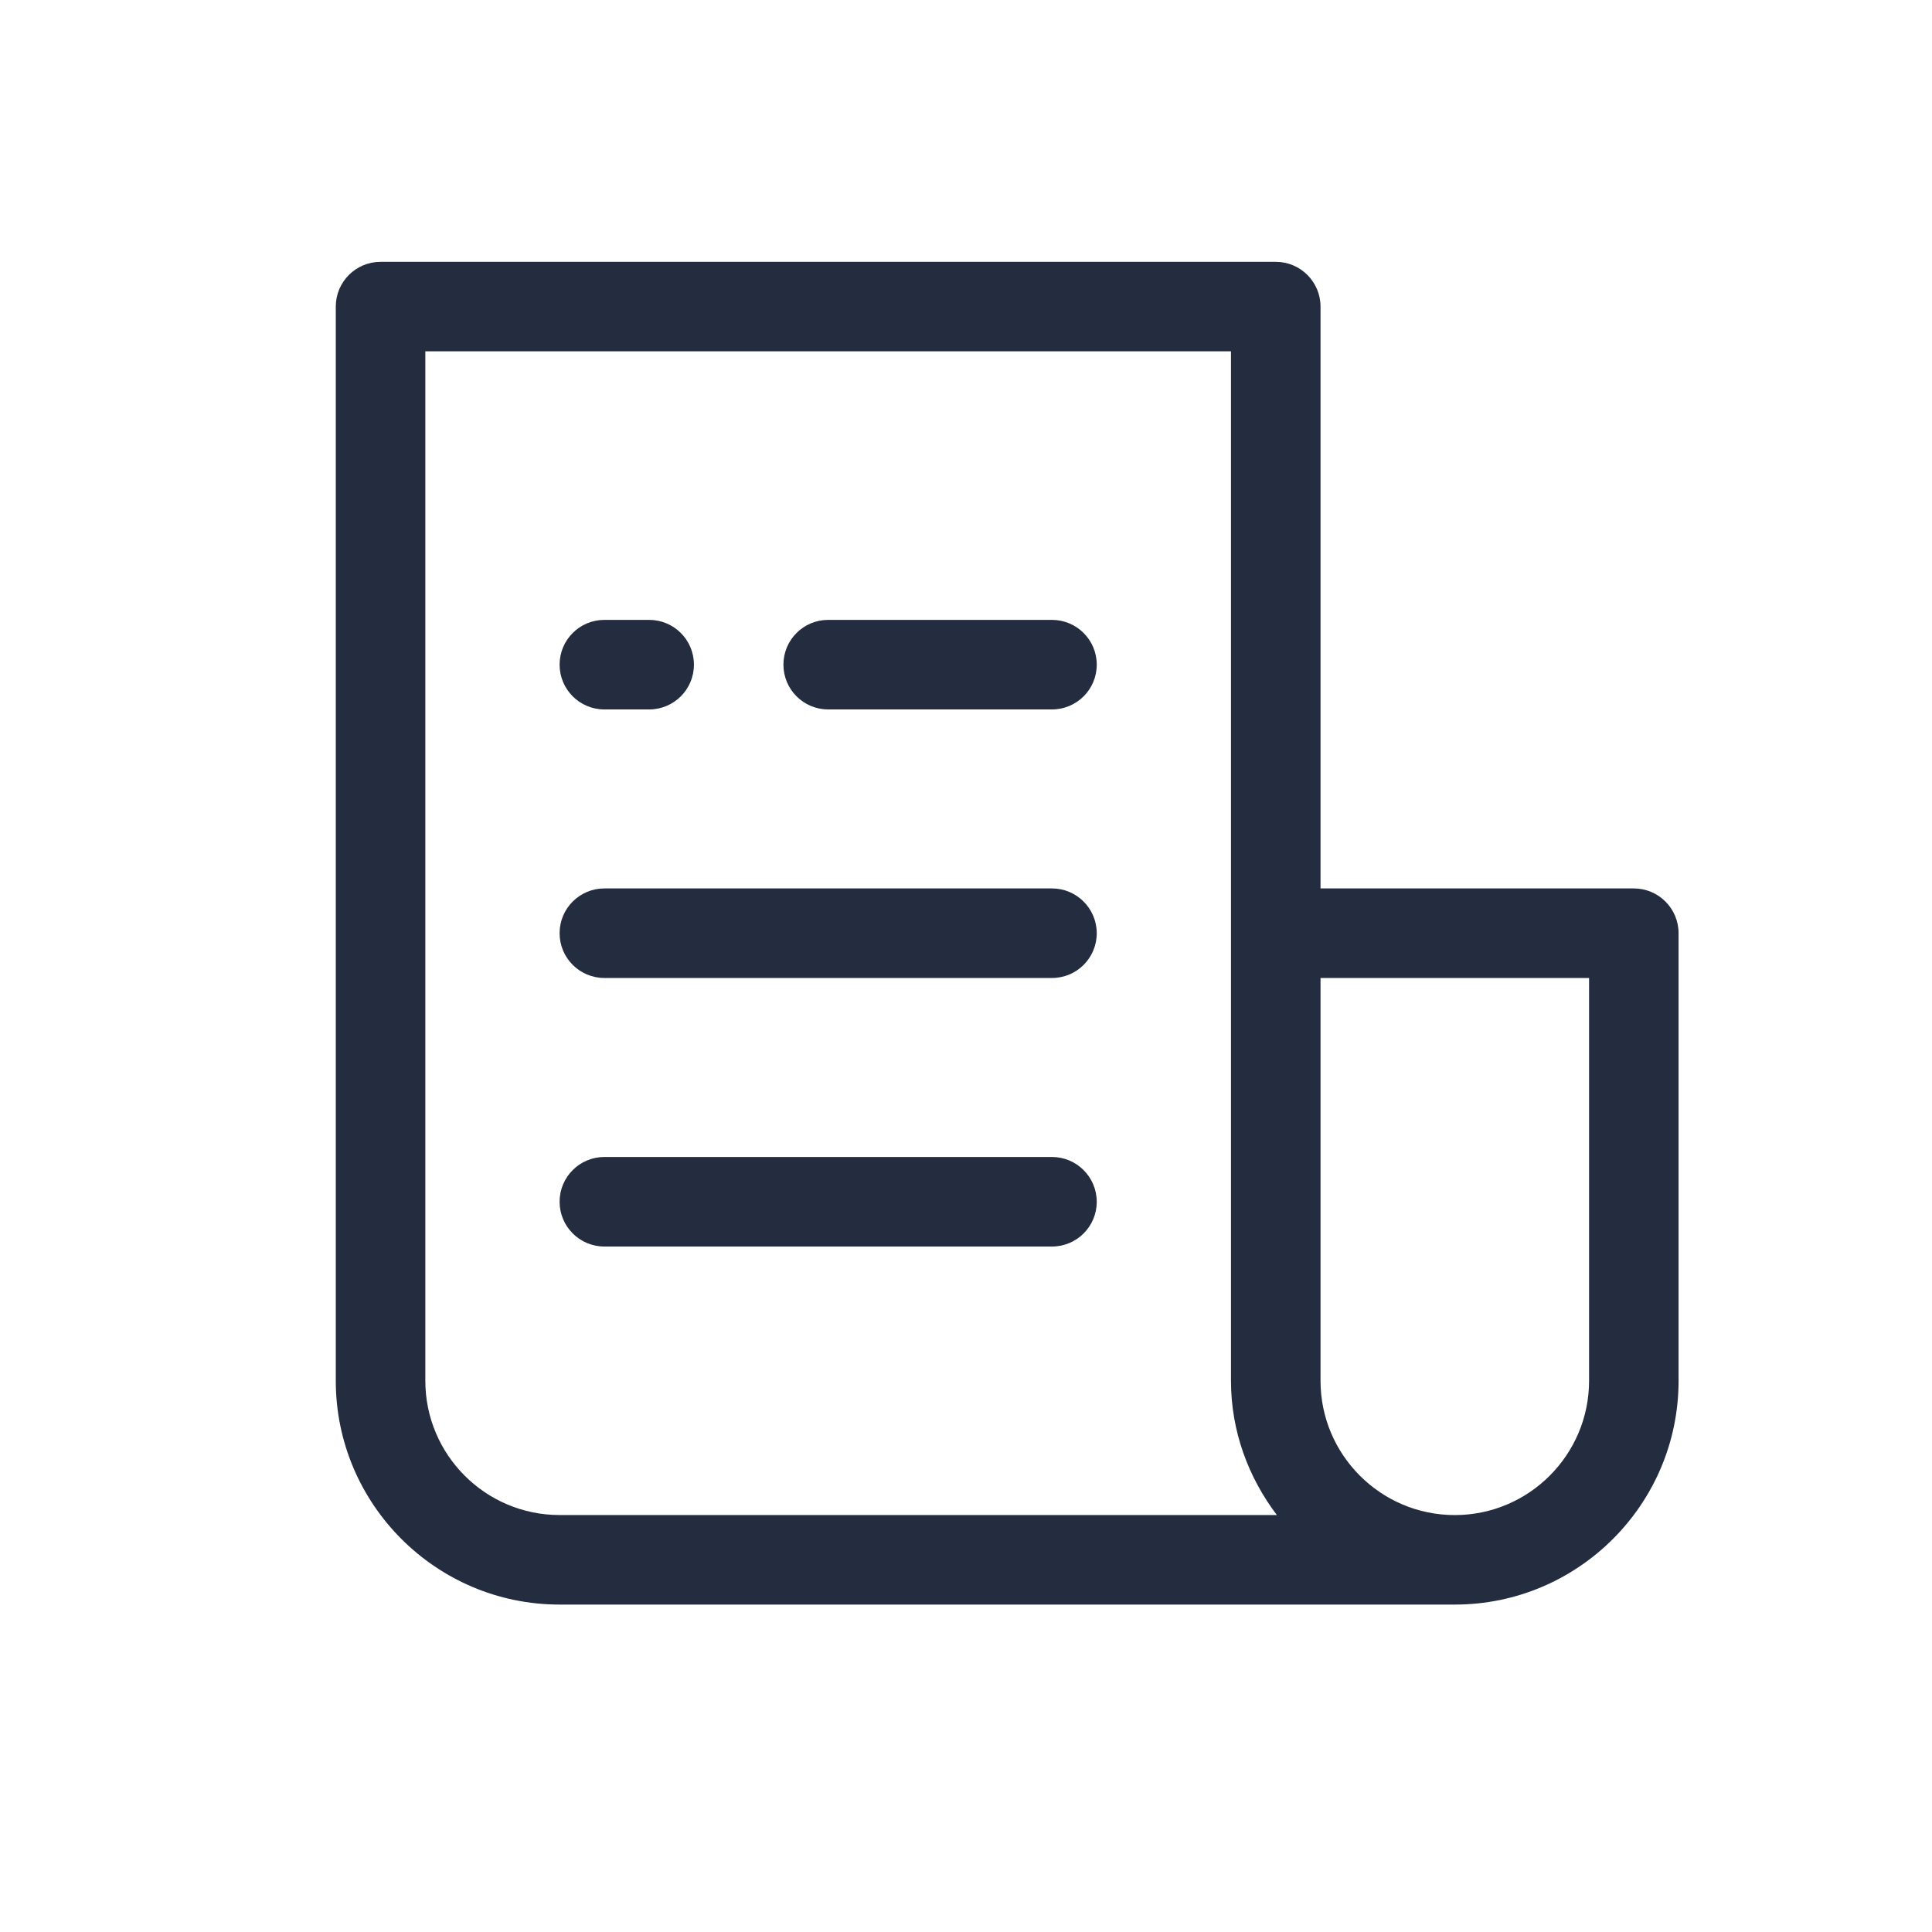
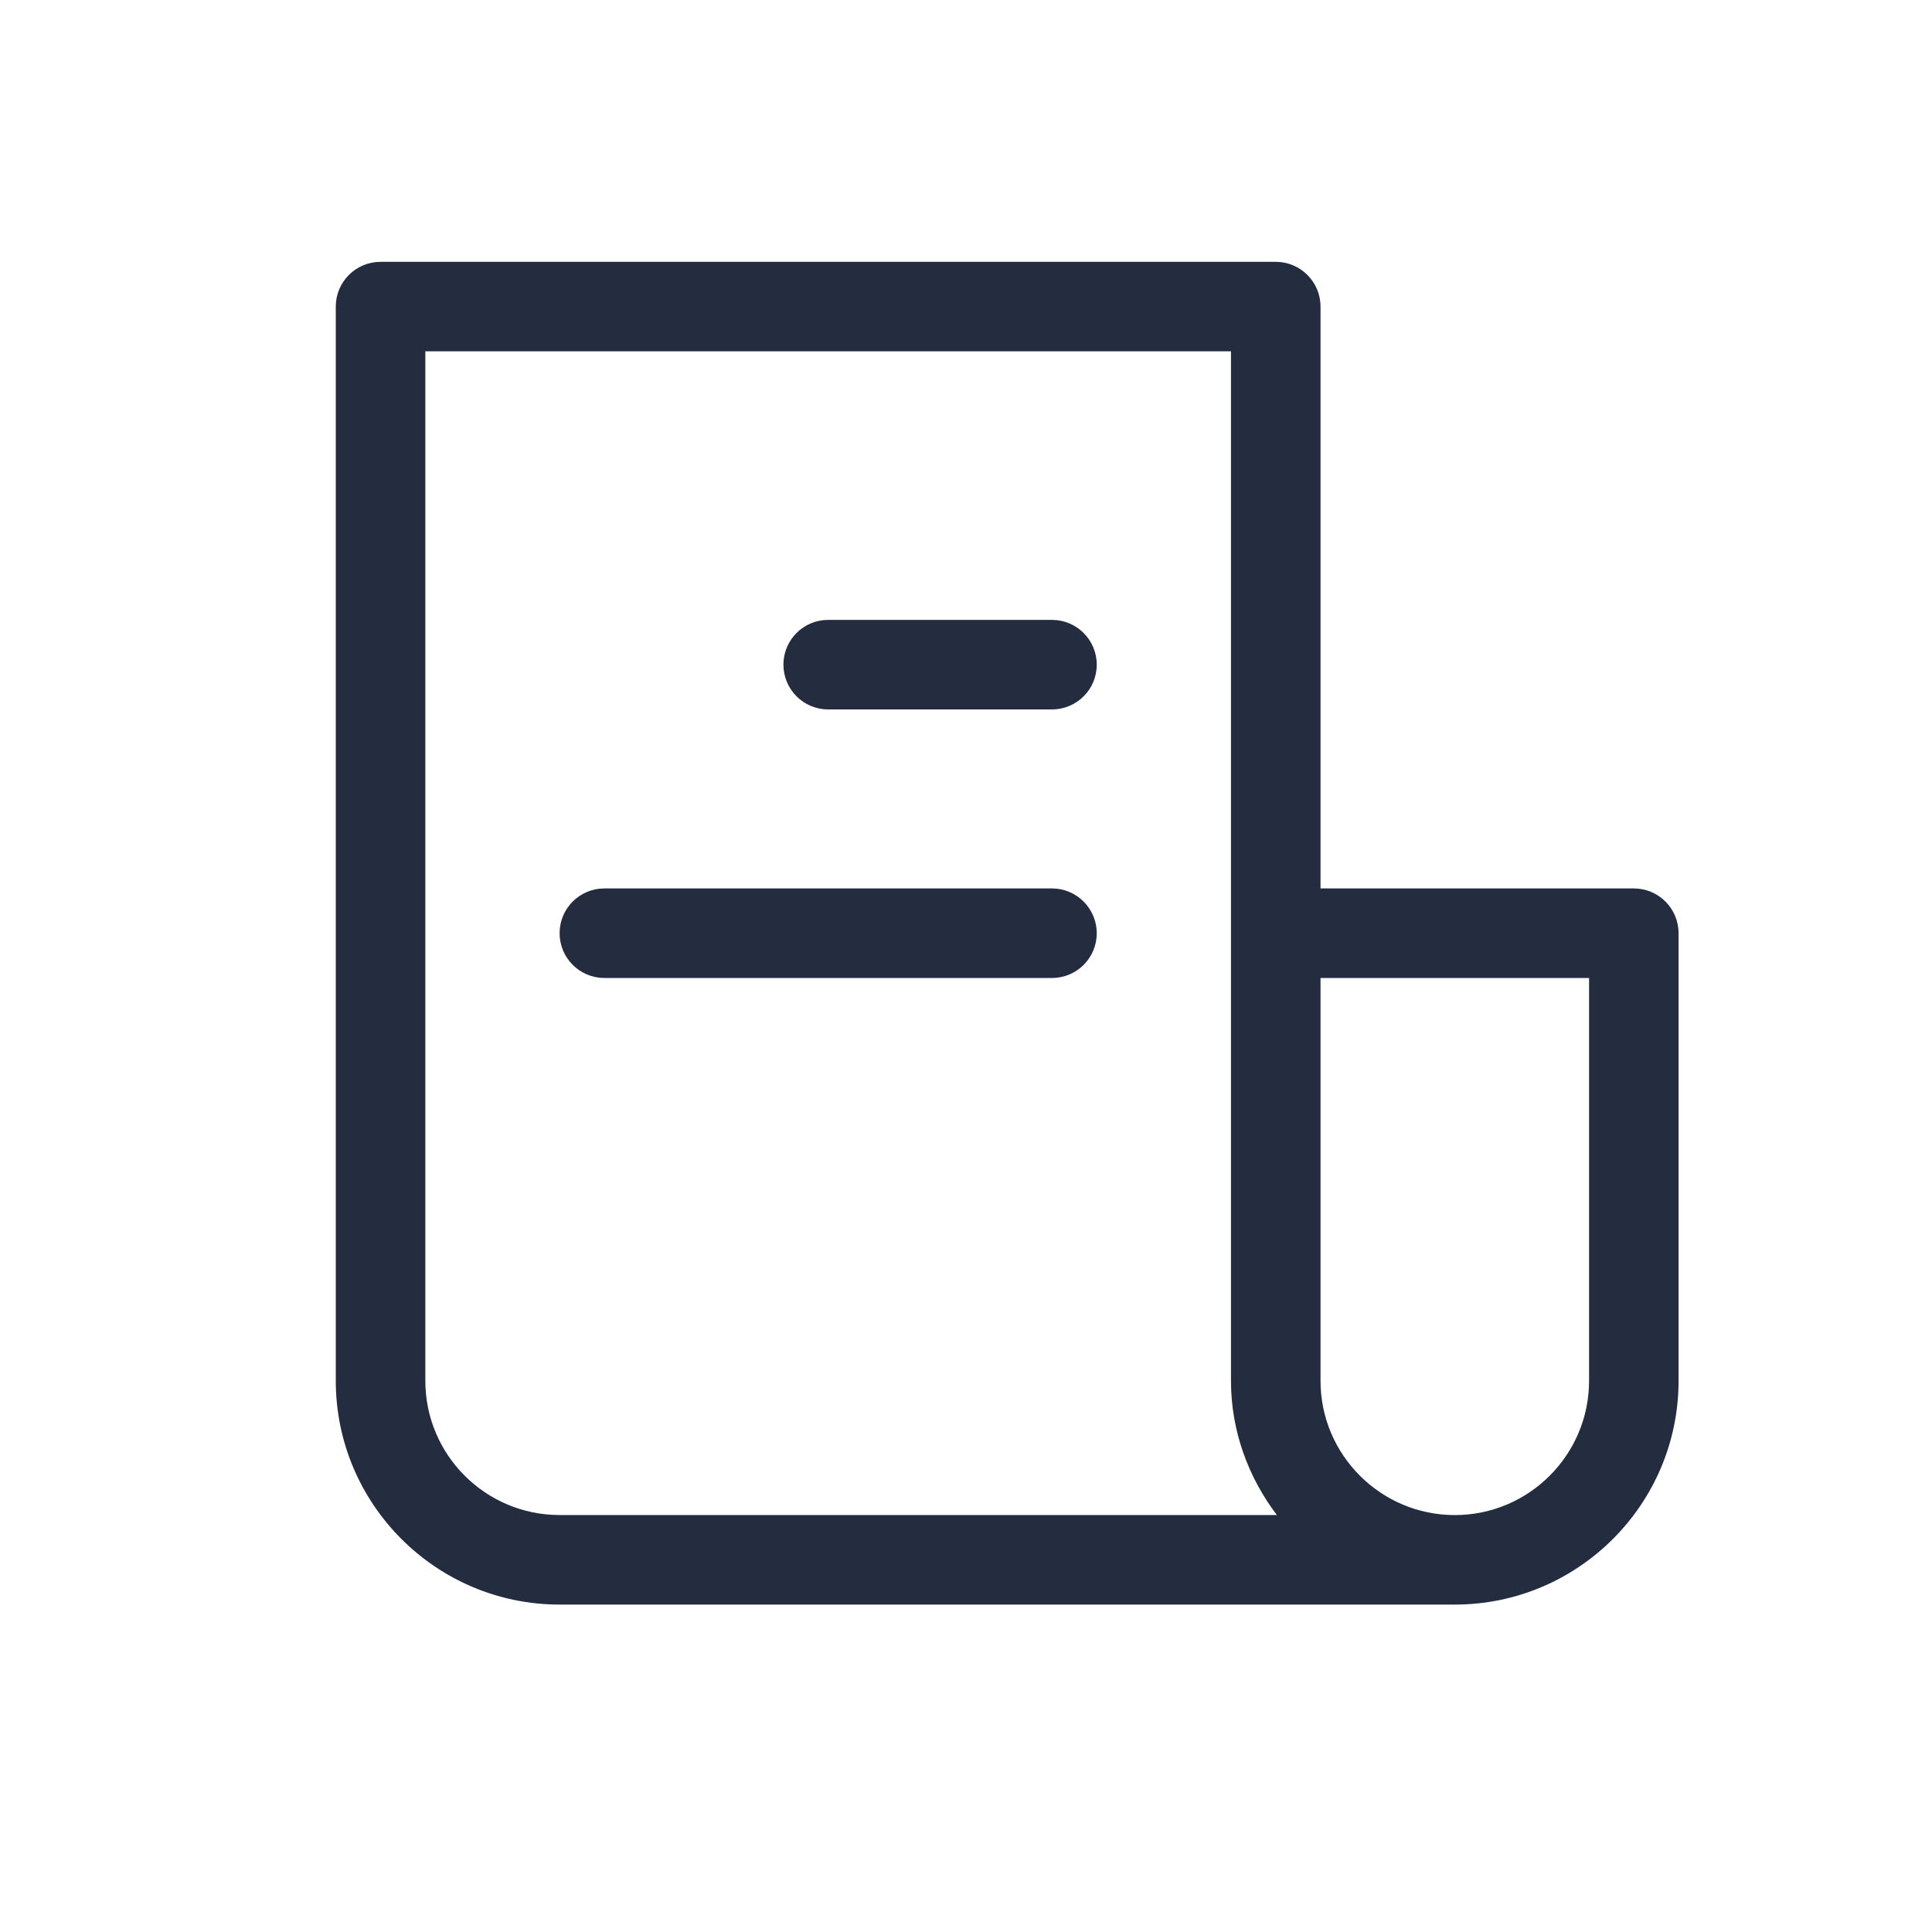
<svg xmlns="http://www.w3.org/2000/svg" version="1.1" id="Layer_1" x="0px" y="0px" viewBox="0 0 400 400" style="enable-background:new 0 0 400 400;" xml:space="preserve">
  <style type="text/css">
	.st0{fill:#242C40;}
</style>
  <g id="WEbsite_Copy">
    <path class="st0" d="M338.26,183.94H273.4V63.48c0-5.12-4.15-9.27-9.27-9.27H78.79c-5.12,0-9.27,4.14-9.27,9.27v222.4   c0,25.55,20.79,46.33,46.33,46.33H301.2c25.55,0,46.33-20.79,46.33-46.33v-92.67C347.53,188.09,343.38,183.94,338.26,183.94z    M88.06,285.88V72.74h166.8v213.13c0,10.47,3.62,20.03,9.5,27.8h-148.5C100.53,313.68,88.06,301.21,88.06,285.88z M329,285.88   c0,15.33-12.47,27.8-27.8,27.8c-15.33,0-27.8-12.47-27.8-27.8v-83.4H329V285.88z" />
    <path class="st0" d="M217.8,183.94h-92.67c-5.12,0-9.27,4.14-9.27,9.27c0,5.12,4.15,9.27,9.27,9.27h92.67   c5.12,0,9.27-4.14,9.27-9.27C227.06,188.09,222.91,183.94,217.8,183.94z" />
    <path class="st0" d="M217.8,128.34h-46.33c-5.12,0-9.27,4.14-9.27,9.27s4.15,9.27,9.27,9.27h46.33c5.12,0,9.27-4.14,9.27-9.27   S222.91,128.34,217.8,128.34z" />
-     <path class="st0" d="M125.13,146.88h9.27c5.12,0,9.27-4.14,9.27-9.27s-4.15-9.27-9.27-9.27h-9.27c-5.12,0-9.27,4.14-9.27,9.27   S120.01,146.88,125.13,146.88z" />
-     <path class="st0" d="M217.8,239.54h-92.67c-5.12,0-9.27,4.14-9.27,9.27c0,5.12,4.15,9.27,9.27,9.27h92.67   c5.12,0,9.27-4.14,9.27-9.27C227.06,243.69,222.91,239.54,217.8,239.54z" />
  </g>
</svg>